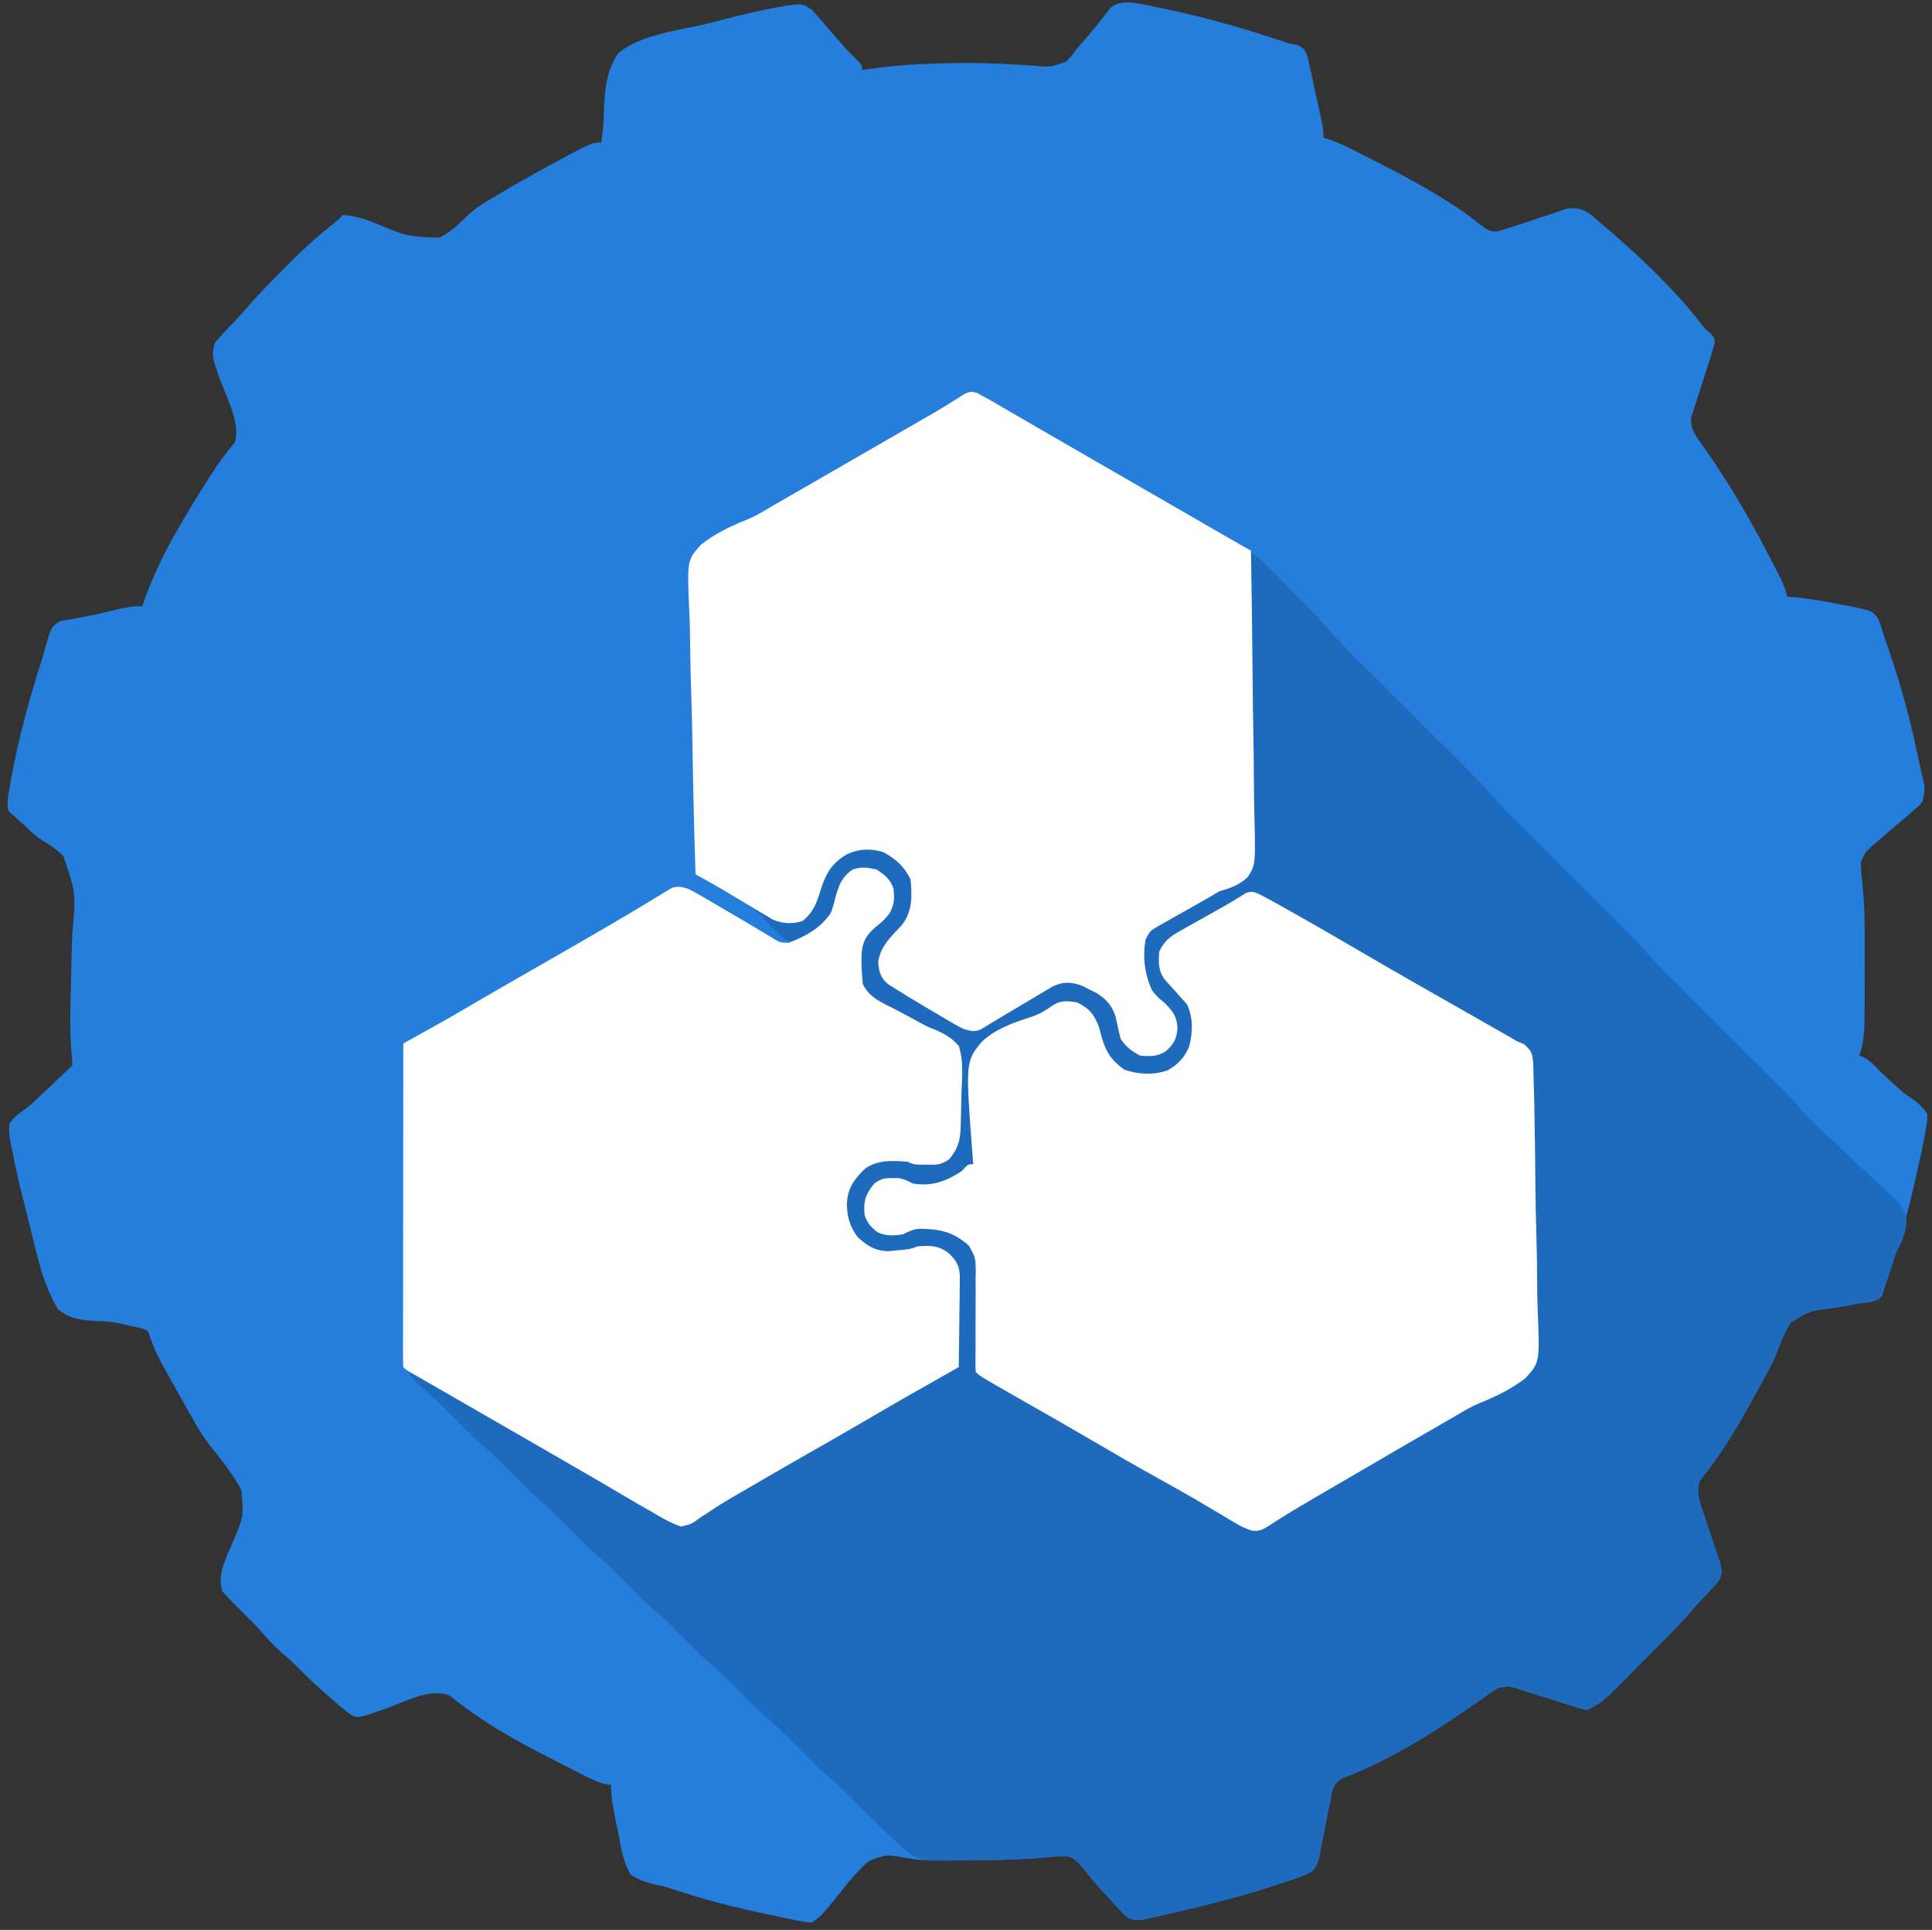
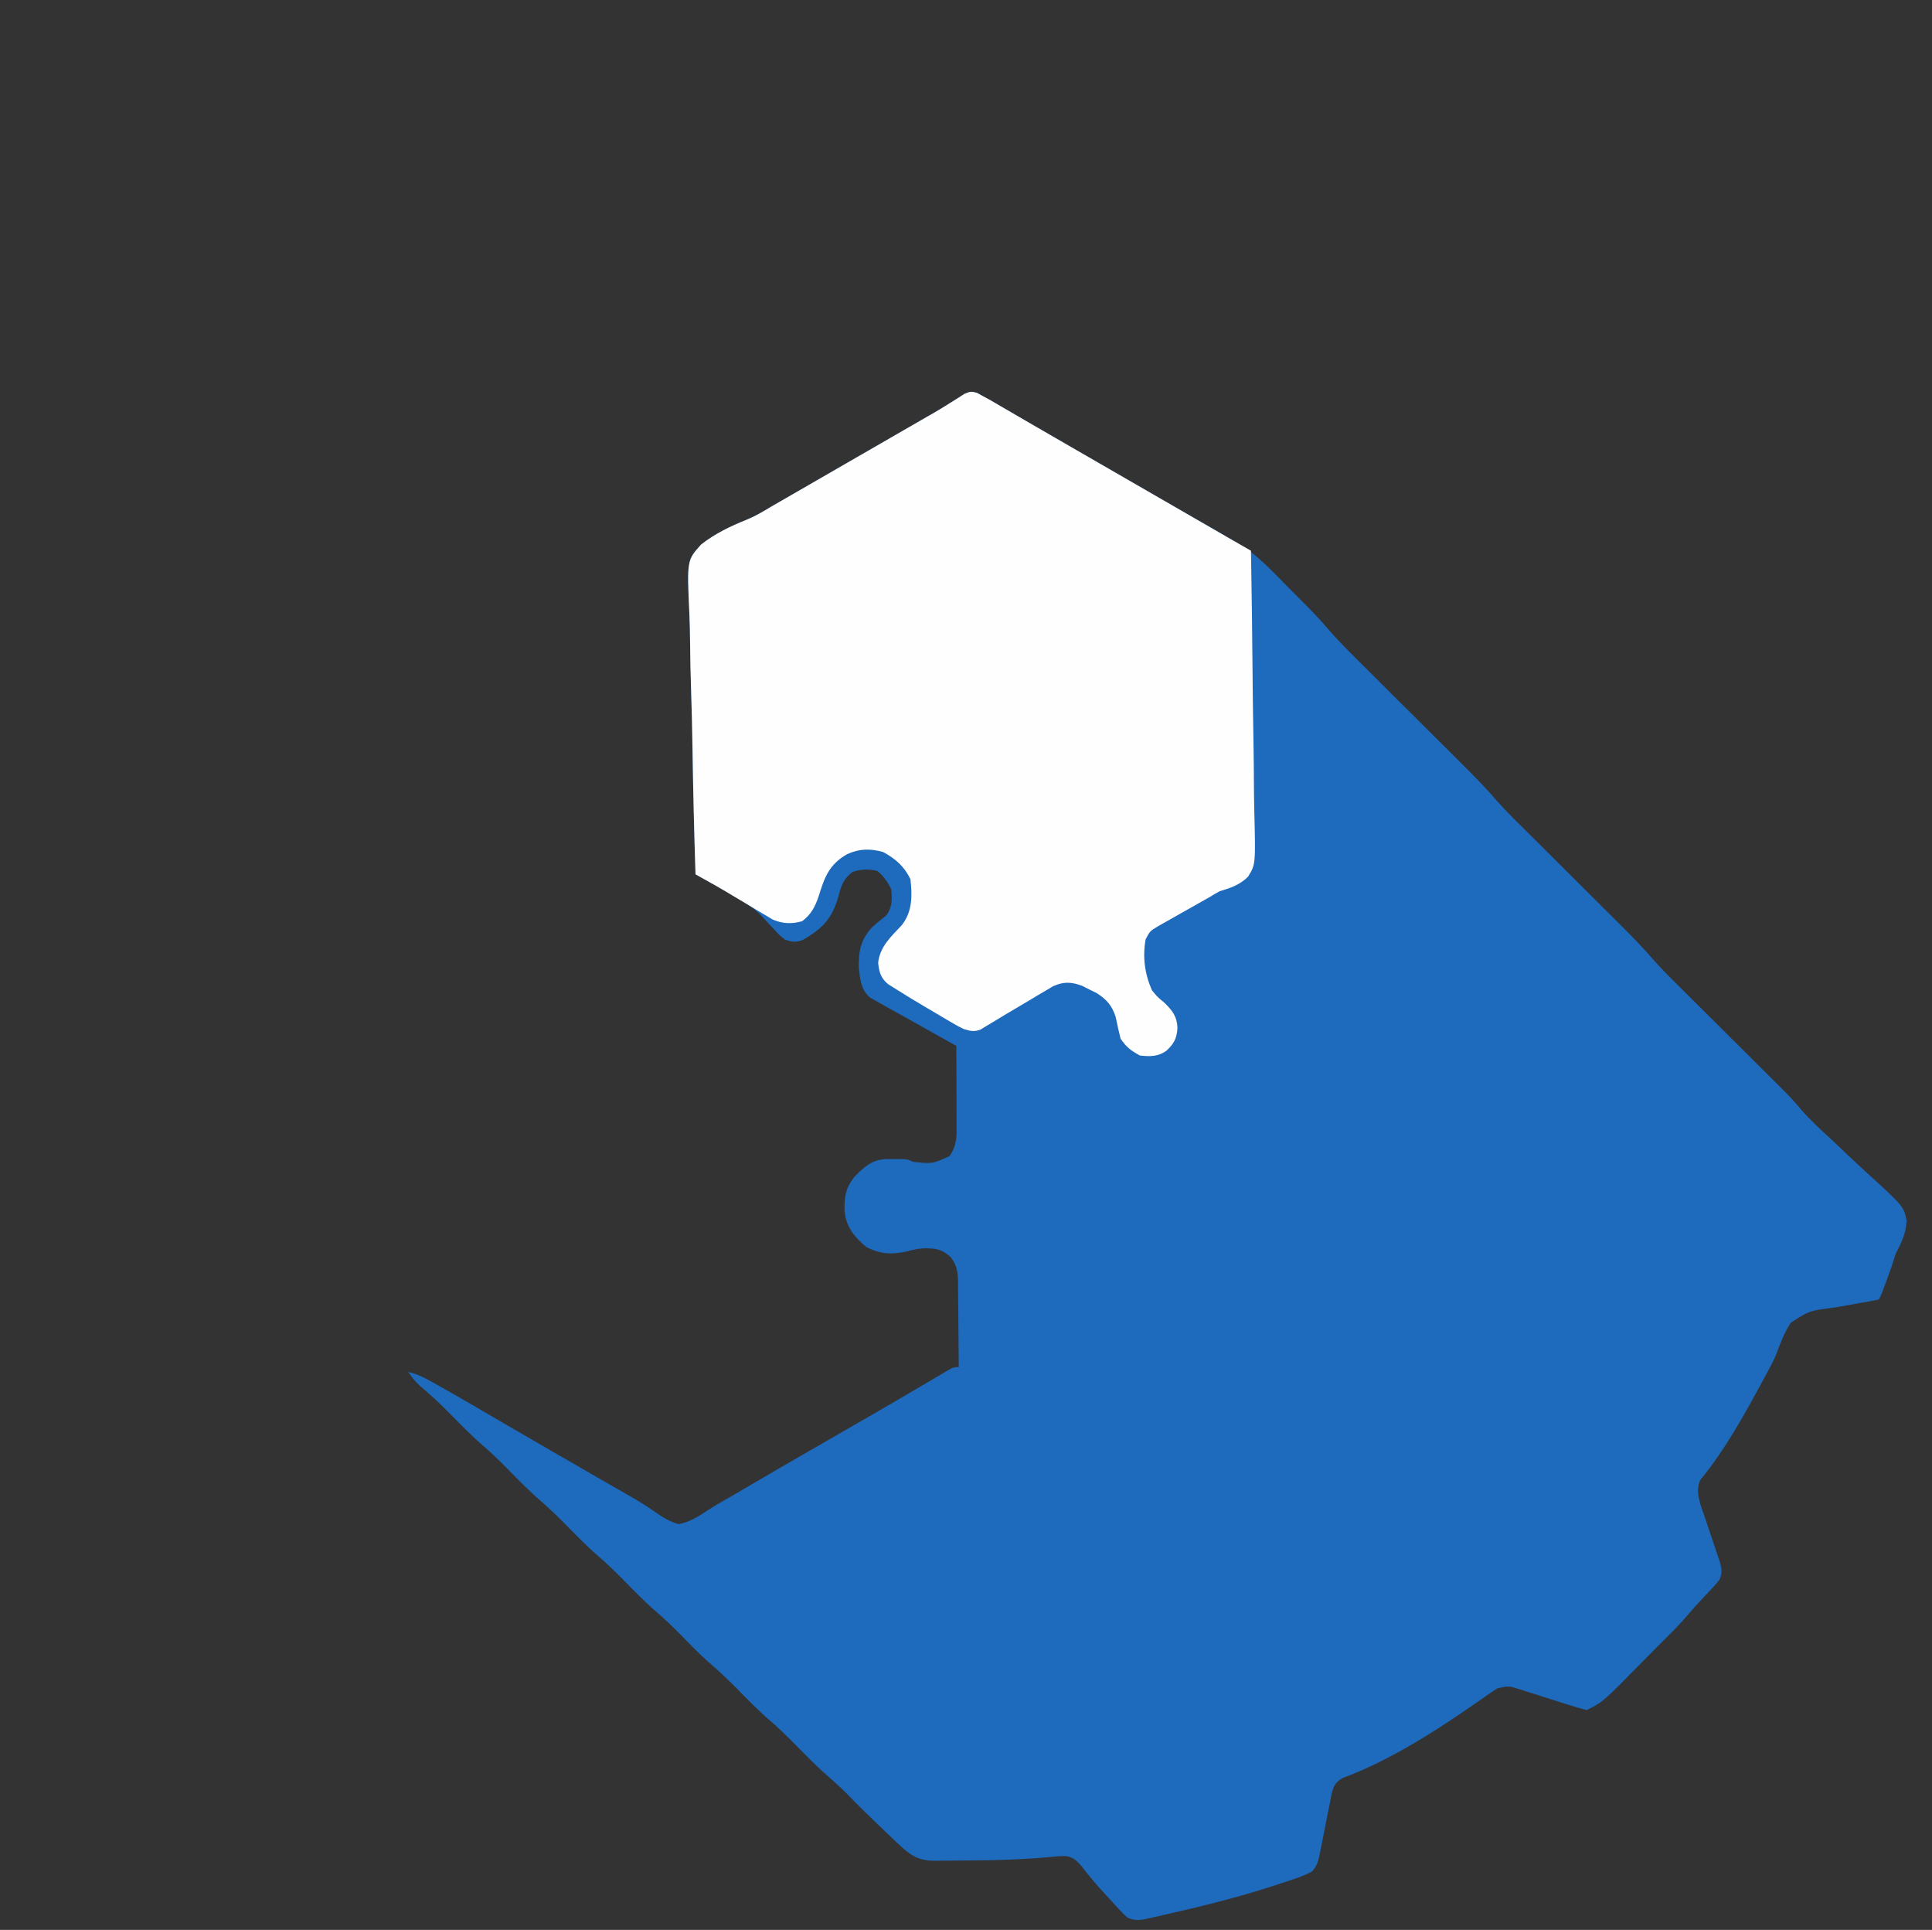
<svg xmlns="http://www.w3.org/2000/svg" version="1.1" width="800" height="799">
  <rect width="100%" height="100%" fill="#333333" stroke="none" />
-   <path d="M0 0 C3.698 0.737 7.372 1.548 11.049 2.387 C11.711 2.536 12.372 2.686 13.054 2.84 C27.855 6.201 42.267 10.627 56.674 15.387 C57.736 15.601 58.798 15.816 59.893 16.036 C62.674 17.387 62.674 17.387 64.089 20.688 C64.423 22.09 64.728 23.5 65.01 24.914 C65.179 25.659 65.348 26.404 65.522 27.171 C66.056 29.551 66.552 31.937 67.049 34.324 C67.405 35.928 67.763 37.532 68.123 39.135 C70.674 50.647 70.674 50.647 70.674 54.387 C71.516 54.645 72.357 54.903 73.225 55.168 C76.927 56.476 80.372 58.106 83.861 59.887 C84.551 60.237 85.24 60.586 85.95 60.947 C87.429 61.7 88.907 62.455 90.384 63.213 C91.908 63.995 93.435 64.772 94.964 65.545 C104.131 70.185 113.047 75.085 121.736 80.574 C122.537 81.079 123.338 81.583 124.163 82.103 C128.383 84.8 132.288 87.657 136.174 90.824 C138.729 92.632 139.963 93.467 143.12 93.113 C143.986 92.838 144.852 92.564 145.744 92.281 C146.709 91.984 147.675 91.687 148.669 91.381 C149.661 91.053 150.652 90.725 151.674 90.387 C152.622 90.08 153.569 89.773 154.546 89.457 C158.356 88.21 162.159 86.942 165.951 85.641 C166.878 85.335 167.805 85.03 168.76 84.715 C169.585 84.436 170.411 84.156 171.261 83.868 C175.118 83.099 177.754 83.78 181.006 85.926 C197.268 99.601 213.696 114.299 226.807 131.082 C228.621 133.456 228.621 133.456 230.967 135.391 C232.674 137.387 232.674 137.387 232.654 139.594 C232.393 140.454 232.131 141.314 231.861 142.199 C231.562 143.238 231.263 144.277 230.955 145.348 C230.247 147.607 229.521 149.861 228.795 152.115 C228.142 154.143 227.495 156.173 226.853 158.204 C226.197 160.267 225.526 162.325 224.837 164.376 C224.375 165.818 224.375 165.818 223.904 167.289 C223.62 168.15 223.335 169.011 223.042 169.898 C222.407 174.194 224.446 177.342 226.889 180.742 C227.321 181.354 227.754 181.966 228.2 182.597 C228.899 183.576 228.899 183.576 229.611 184.574 C239.043 198.113 247.208 212.124 254.799 226.762 C255.135 227.408 255.471 228.054 255.817 228.72 C256.778 230.572 257.731 232.428 258.682 234.285 C259.235 235.365 259.788 236.444 260.358 237.556 C261.437 239.878 262.191 241.888 262.674 244.387 C263.241 244.43 263.807 244.473 264.391 244.518 C271.718 245.155 278.852 246.387 286.049 247.887 C287.21 248.093 288.372 248.299 289.568 248.512 C297.687 250.239 297.687 250.239 300.197 253.159 C301.301 255.537 301.994 257.854 302.674 260.387 C303.385 262.419 304.102 264.448 304.822 266.477 C305.573 268.757 306.315 271.039 307.049 273.324 C307.635 275.147 307.635 275.147 308.233 277.006 C311.814 288.395 314.64 299.913 317.087 311.595 C317.479 313.457 317.886 315.316 318.311 317.171 C318.504 318.044 318.697 318.917 318.896 319.817 C319.071 320.58 319.245 321.343 319.424 322.129 C319.719 324.792 319.399 326.814 318.674 329.387 C316.916 331.352 316.916 331.352 314.549 333.324 C313.662 334.097 312.775 334.869 311.861 335.664 C310.158 337.125 308.449 338.576 306.732 340.02 C304.65 341.786 302.599 343.584 300.549 345.387 C299.873 345.944 299.198 346.501 298.501 347.074 C294.972 350.195 294.972 350.195 293.214 354.442 C293.179 356.803 293.416 359.039 293.674 361.387 C294.425 368.561 294.823 375.635 294.807 382.848 C294.808 383.8 294.809 384.753 294.81 385.734 C294.81 387.732 294.808 389.731 294.804 391.729 C294.799 394.748 294.804 397.766 294.811 400.785 C294.821 426.698 294.821 426.698 292.674 434.387 C293.267 434.651 293.86 434.915 294.471 435.188 C296.754 436.431 298.148 437.691 299.924 439.574 C302.382 442.106 304.884 444.51 307.549 446.824 C308.204 447.41 308.859 447.995 309.533 448.598 C311.684 450.46 311.684 450.46 314.252 452.114 C316.955 454.062 318.767 455.647 320.674 458.387 C320.722 461.388 320.722 461.388 320.107 464.785 C319.779 466.651 319.779 466.651 319.443 468.554 C319.189 469.819 318.935 471.084 318.674 472.387 C318.332 474.111 318.332 474.111 317.982 475.87 C317.24 479.409 316.439 482.929 315.611 486.449 C315.313 487.724 315.015 488.998 314.708 490.31 C311.407 504.163 307.461 517.972 302.674 531.387 C302.354 532.504 302.354 532.504 302.027 533.643 C299.792 536.524 296.518 536.478 293.104 536.965 C291.551 537.241 289.999 537.519 288.447 537.801 C286.008 538.228 283.573 538.634 281.121 538.982 C271.842 540.122 271.842 540.122 264.218 544.978 C261.666 548.848 260.02 553.048 258.437 557.387 C257.35 560.235 255.933 562.861 254.471 565.531 C253.971 566.466 253.472 567.4 252.958 568.363 C245.145 582.811 237.128 597.429 226.686 610.184 C224.414 615.13 227.112 621.169 228.775 626.055 C229.386 627.889 229.386 627.889 230.01 629.76 C230.656 631.677 231.305 633.593 231.959 635.507 C232.594 637.374 233.216 639.246 233.838 641.117 C234.214 642.225 234.59 643.333 234.977 644.474 C235.672 647.378 235.814 648.675 234.674 651.387 C232.635 653.903 232.635 653.903 230.049 656.637 C229.133 657.616 228.217 658.595 227.303 659.574 C226.435 660.503 225.568 661.431 224.674 662.387 C223.437 663.797 222.207 665.213 220.986 666.637 C217.717 670.399 214.232 673.9 210.674 677.387 C208.007 680.041 205.356 682.709 202.729 685.403 C186.471 701.988 186.471 701.988 179.674 705.387 C177.204 704.752 174.822 704.049 172.4 703.262 C170.921 702.798 169.442 702.335 167.963 701.871 C165.629 701.13 163.297 700.386 160.965 699.639 C158.717 698.921 156.465 698.216 154.213 697.512 C153.518 697.285 152.823 697.058 152.107 696.824 C147.362 695.316 147.362 695.316 142.674 696.387 C140.247 697.964 137.898 699.577 135.549 701.262 C118.032 713.507 98.58 726.129 78.445 733.582 C75.205 735.692 74.668 737.266 73.877 740.986 C73.745 741.727 73.614 742.468 73.479 743.231 C73.319 743.996 73.159 744.762 72.995 745.55 C72.488 747.992 72.016 750.438 71.549 752.887 C71.071 755.335 70.586 757.781 70.081 760.224 C69.769 761.742 69.472 763.263 69.193 764.788 C68.567 767.864 68.071 769.978 65.855 772.263 C63.544 773.454 61.308 774.391 58.842 775.219 C57.89 775.54 56.939 775.86 55.959 776.19 C54.937 776.523 53.914 776.856 52.861 777.199 C51.261 777.725 51.261 777.725 49.629 778.261 C34.623 783.11 19.365 786.863 3.986 790.324 C3.012 790.548 2.037 790.772 1.033 791.003 C0.127 791.201 -0.779 791.398 -1.713 791.602 C-2.509 791.778 -3.305 791.955 -4.126 792.137 C-6.576 792.415 -8.032 792.287 -10.326 791.387 C-12.03 789.948 -12.03 789.948 -13.717 788.106 C-14.34 787.432 -14.963 786.759 -15.604 786.065 C-16.58 784.987 -16.58 784.987 -17.576 783.887 C-18.25 783.163 -18.924 782.439 -19.618 781.694 C-23.144 777.887 -26.411 774.001 -29.576 769.887 C-31.637 767.566 -32.692 766.538 -35.721 765.817 C-38.649 765.757 -41.414 766.072 -44.326 766.387 C-54.623 767.268 -64.856 767.544 -75.186 767.515 C-77.632 767.512 -80.078 767.527 -82.524 767.543 C-95.995 767.596 -95.995 767.596 -102.393 766.563 C-110.285 765.108 -110.285 765.108 -117.521 767.879 C-122.086 771.845 -125.878 776.35 -129.566 781.125 C-131.349 783.416 -133.194 785.631 -135.092 787.828 C-135.641 788.466 -136.191 789.103 -136.757 789.76 C-138.326 791.387 -138.326 791.387 -141.326 793.387 C-144.359 793.098 -144.359 793.098 -148.107 792.332 C-148.785 792.196 -149.462 792.059 -150.16 791.919 C-152.386 791.465 -154.606 790.99 -156.826 790.512 C-157.585 790.352 -158.343 790.193 -159.125 790.029 C-172.672 787.173 -186.089 783.837 -199.207 779.372 C-202.393 778.309 -202.393 778.309 -206.028 777.615 C-210.001 776.627 -212.92 775.674 -216.326 773.387 C-219.199 768.087 -220.177 762.717 -221.201 756.824 C-221.517 755.29 -221.839 753.757 -222.166 752.225 C-223.266 746.928 -224.326 741.821 -224.326 736.387 C-225.004 736.293 -225.682 736.199 -226.381 736.102 C-230.02 735.219 -233.146 733.657 -236.451 731.949 C-237.145 731.595 -237.839 731.241 -238.553 730.876 C-240.044 730.113 -241.533 729.346 -243.02 728.577 C-245.318 727.391 -247.624 726.222 -249.932 725.055 C-264.257 717.736 -278.624 709.729 -291.025 699.399 C-298.883 695.943 -309.945 702.105 -317.501 704.748 C-319.36 705.394 -321.226 706.022 -323.092 706.649 C-324.193 707.03 -325.294 707.411 -326.429 707.804 C-329.326 708.387 -329.326 708.387 -331.504 707.668 C-333.323 706.389 -335.037 705.088 -336.717 703.629 C-337.34 703.09 -337.963 702.551 -338.605 701.995 C-339.256 701.423 -339.906 700.851 -340.576 700.262 C-341.584 699.383 -341.584 699.383 -342.612 698.486 C-346.753 694.847 -350.736 691.11 -354.568 687.145 C-356.43 685.283 -358.381 683.589 -360.389 681.887 C-363.804 678.952 -366.709 675.781 -369.615 672.348 C-371.255 670.468 -372.968 668.742 -374.764 667.012 C-375.953 665.806 -377.141 664.597 -378.326 663.387 C-379.477 662.279 -379.477 662.279 -380.65 661.149 C-381.41 660.34 -382.169 659.532 -382.951 658.699 C-383.665 657.974 -384.379 657.248 -385.115 656.5 C-387.437 650.532 -384.511 644.244 -382.151 638.554 C-381.751 637.648 -381.352 636.742 -380.939 635.809 C-376.41 625.298 -376.41 625.298 -377.401 614.254 C-380.905 607.684 -385.51 601.944 -390.17 596.163 C-393.232 592.221 -395.711 588.052 -398.139 583.699 C-398.565 582.95 -398.992 582.2 -399.431 581.428 C-412.783 557.758 -412.783 557.758 -415.28 550.685 C-416.156 548.06 -416.156 548.06 -419.283 547.199 C-420.556 546.931 -421.828 546.663 -423.139 546.387 C-423.836 546.208 -424.533 546.03 -425.251 545.846 C-429.452 544.807 -433.305 544.318 -437.635 544.293 C-443.624 544.005 -448.644 543.387 -453.326 539.387 C-459.481 529.272 -462.004 517.171 -464.748 505.767 C-465.302 503.485 -465.882 501.21 -466.473 498.937 C-468.673 490.471 -470.732 481.991 -472.326 473.387 C-472.549 472.387 -472.771 471.387 -473 470.356 C-473.499 467.503 -473.769 465.25 -473.326 462.387 C-471.142 459.382 -468.326 457.529 -465.326 455.387 C-463.816 454.028 -462.328 452.644 -460.861 451.239 C-460.125 450.544 -459.388 449.849 -458.629 449.133 C-457.89 448.433 -457.15 447.733 -456.389 447.012 C-455.622 446.289 -454.856 445.566 -454.066 444.821 C-450.665 441.636 -450.665 441.636 -447.326 438.387 C-447.447 436.214 -447.621 434.044 -447.811 431.875 C-448.397 423.909 -448.267 416 -448.027 408.024 C-447.904 403.746 -447.822 399.468 -447.735 395.189 C-447.655 391.501 -447.552 387.816 -447.4 384.129 C-445.878 367.175 -445.878 367.175 -451.076 351.884 C-454.141 348.722 -457.547 346.618 -461.326 344.387 C-463.29 342.777 -465.102 341.07 -466.951 339.324 C-467.727 338.632 -468.503 337.94 -469.303 337.227 C-469.97 336.62 -470.638 336.013 -471.326 335.387 C-471.866 334.934 -472.406 334.481 -472.962 334.015 C-474.326 332.387 -474.326 332.387 -474.174 328.504 C-471.273 309.134 -466.255 290.077 -460.284 271.448 C-459.619 269.322 -459.003 267.181 -458.427 265.03 C-456.109 256.878 -456.109 256.878 -452.287 254.481 C-451.104 254.285 -449.92 254.089 -448.701 253.887 C-448.058 253.764 -447.415 253.64 -446.753 253.513 C-445.362 253.247 -443.967 253.002 -442.569 252.776 C-440.18 252.362 -437.838 251.836 -435.479 251.278 C-423.233 248.387 -423.233 248.387 -418.326 248.387 C-418.068 247.557 -417.811 246.727 -417.545 245.871 C-411.553 228.74 -401.764 212.677 -392.139 197.387 C-391.634 196.584 -391.128 195.78 -390.608 194.952 C-387.442 189.979 -384.105 185.25 -380.24 180.785 C-377.279 173.016 -384.133 160.66 -386.668 153.274 C-387.201 151.667 -387.201 151.667 -387.744 150.028 C-388.236 148.582 -388.236 148.582 -388.737 147.107 C-389.39 144.09 -389.258 142.314 -388.326 139.387 C-386.67 137.31 -385.05 135.46 -383.201 133.574 C-382.26 132.59 -381.32 131.604 -380.381 130.617 C-379.885 130.1 -379.388 129.582 -378.877 129.049 C-377.245 127.3 -375.688 125.5 -374.131 123.684 C-369.956 118.883 -365.501 114.375 -361.003 109.878 C-359.587 108.46 -358.179 107.034 -356.771 105.608 C-351.263 100.088 -345.633 95.011 -339.532 90.162 C-337.293 88.425 -337.293 88.425 -335.326 86.387 C-330.379 86.725 -326.252 88.031 -321.678 89.875 C-308.936 95.22 -308.936 95.22 -295.558 95.808 C-290.712 93.512 -287.044 89.919 -283.267 86.178 C-280.054 83.213 -276.398 81.09 -272.639 78.887 C-271.907 78.446 -271.175 78.004 -270.421 77.55 C-264.323 73.896 -258.119 70.433 -251.889 67.012 C-251.002 66.524 -250.114 66.036 -249.2 65.533 C-232.321 56.387 -232.321 56.387 -228.326 56.387 C-227.823 52.313 -227.345 48.319 -227.261 44.213 C-227.056 35.438 -226.392 26.801 -221.326 19.387 C-212.35 12.116 -198.68 10.284 -187.7 7.915 C-183.998 7.091 -180.335 6.131 -176.666 5.176 C-169.591 3.373 -162.512 1.689 -155.326 0.387 C-153.804 0.106 -153.804 0.106 -152.251 -0.18 C-145.242 -1.187 -145.242 -1.187 -141.092 1.414 C-140.262 2.375 -139.431 3.335 -138.576 4.324 C-138.123 4.829 -137.669 5.334 -137.202 5.854 C-135.88 7.339 -134.602 8.862 -133.326 10.387 C-132.056 11.825 -130.785 13.263 -129.514 14.699 C-128.98 15.327 -128.446 15.955 -127.896 16.602 C-126.302 18.414 -124.625 20.086 -122.889 21.762 C-120.326 24.387 -120.326 24.387 -120.326 26.387 C-118.968 26.182 -118.968 26.182 -117.583 25.974 C-108.383 24.657 -99.314 23.949 -90.014 23.699 C-89.322 23.677 -88.631 23.654 -87.919 23.631 C-79.544 23.359 -71.238 23.365 -62.869 23.797 C-62.098 23.834 -61.326 23.871 -60.531 23.909 C-56.801 24.089 -53.08 24.308 -49.356 24.595 C-42.382 25.181 -42.382 25.181 -35.936 22.965 C-34.15 21.206 -32.735 19.455 -31.326 17.387 C-30.404 16.374 -30.404 16.374 -29.463 15.34 C-28.985 14.778 -28.506 14.216 -28.014 13.637 C-27.435 12.983 -26.856 12.33 -26.26 11.656 C-24.804 9.947 -23.41 8.185 -22.049 6.399 C-21.233 5.384 -20.417 4.37 -19.576 3.324 C-18.839 2.364 -18.101 1.404 -17.342 0.414 C-11.874 -3.261 -6.17 -1.137 0 0 Z " fill="#257DDC" transform="translate(477.326,2.613)" />
  <path d="M0 0 C0.819 0.451 1.638 0.903 2.482 1.368 C3.32 1.819 4.159 2.269 5.023 2.734 C5.921 3.256 6.819 3.779 7.743 4.317 C8.766 4.91 9.789 5.503 10.843 6.114 C11.941 6.755 13.038 7.395 14.169 8.055 C15.331 8.73 16.493 9.405 17.656 10.079 C20.069 11.479 22.481 12.881 24.893 14.283 C30.414 17.493 35.949 20.679 41.482 23.868 C43.648 25.118 45.815 26.368 47.982 27.618 C49.59 28.546 49.59 28.546 51.232 29.493 C56.107 32.305 56.107 32.305 60.982 35.118 C62.056 35.737 63.129 36.357 64.236 36.995 C66.389 38.237 68.542 39.48 70.694 40.723 C75.723 43.626 80.753 46.526 85.792 49.411 C87.566 50.427 89.339 51.444 91.113 52.462 C93.33 53.734 95.549 55.003 97.769 56.27 C100.687 57.947 103.588 59.65 106.482 61.368 C107.602 62.009 107.602 62.009 108.744 62.663 C115.868 67.016 121.497 73 127.312 78.917 C129.103 80.739 130.904 82.55 132.708 84.36 C133.876 85.537 135.042 86.714 136.208 87.891 C136.734 88.422 137.261 88.952 137.803 89.499 C140.478 92.224 143.038 94.999 145.512 97.907 C150.486 103.639 155.924 108.921 161.305 114.266 C163.301 116.249 165.294 118.236 167.286 120.223 C171.515 124.441 175.748 128.655 179.982 132.868 C184.893 137.755 189.802 142.644 194.707 147.537 C196.659 149.482 198.613 151.424 200.568 153.366 C205.754 158.532 210.851 163.683 215.598 169.259 C219.775 173.935 224.302 178.294 228.749 182.711 C230.644 184.593 232.536 186.478 234.427 188.365 C238.443 192.369 242.462 196.369 246.482 200.368 C251.145 205.007 255.806 209.648 260.464 214.294 C262.315 216.139 264.17 217.982 266.025 219.824 C271.061 224.838 276.002 229.866 280.615 235.277 C284.611 239.753 288.936 243.929 293.194 248.155 C294.988 249.936 296.779 251.721 298.569 253.507 C302.371 257.297 306.176 261.083 309.982 264.868 C314.397 269.26 318.811 273.653 323.22 278.05 C324.972 279.796 326.727 281.539 328.483 283.281 C337.312 292.072 337.312 292.072 341.163 296.591 C345.11 301.215 349.588 305.225 354.056 309.337 C356.817 311.945 359.568 314.563 362.319 317.182 C364.223 318.976 366.142 320.752 368.078 322.51 C383.729 336.774 383.729 336.774 384.964 342.672 C384.827 347.799 382.797 351.876 380.482 356.368 C379.895 358.095 379.333 359.831 378.814 361.579 C378.315 362.97 377.809 364.358 377.294 365.743 C377.034 366.465 376.775 367.187 376.507 367.93 C374.682 372.968 374.682 372.968 373.482 375.368 C370.983 375.92 368.534 376.358 366.009 376.751 C364.453 377.032 362.898 377.317 361.343 377.606 C358.893 378.058 356.449 378.489 353.984 378.853 C344.669 380.053 344.669 380.053 337.023 384.965 C334.472 388.835 332.826 393.032 331.244 397.37 C330.157 400.217 328.741 402.842 327.279 405.512 C326.779 406.447 326.28 407.381 325.765 408.344 C317.953 422.792 309.935 437.41 299.493 450.165 C297.222 455.111 299.92 461.15 301.583 466.036 C301.991 467.259 302.398 468.481 302.818 469.741 C303.464 471.658 304.113 473.574 304.767 475.488 C305.402 477.355 306.024 479.227 306.646 481.098 C307.022 482.206 307.398 483.313 307.785 484.455 C308.48 487.359 308.622 488.656 307.482 491.368 C305.443 493.884 305.443 493.884 302.857 496.618 C301.941 497.596 301.025 498.576 300.111 499.555 C299.243 500.484 298.376 501.412 297.482 502.368 C296.245 503.778 295.015 505.194 293.794 506.618 C290.525 510.38 287.039 513.881 283.482 517.368 C280.814 520.022 278.164 522.69 275.536 525.384 C259.279 541.969 259.279 541.969 252.482 545.368 C250.012 544.733 247.63 544.03 245.208 543.243 C243.729 542.779 242.25 542.316 240.771 541.852 C238.437 541.111 236.104 540.367 233.773 539.62 C231.525 538.902 229.273 538.197 227.021 537.493 C226.326 537.266 225.631 537.039 224.915 536.805 C220.17 535.297 220.17 535.297 215.482 536.368 C213.055 537.945 210.706 539.558 208.357 541.243 C190.839 553.488 171.388 566.11 151.253 573.563 C148.013 575.673 147.475 577.247 146.685 580.967 C146.488 582.078 146.488 582.078 146.286 583.212 C146.127 583.977 145.967 584.743 145.803 585.531 C145.296 587.973 144.824 590.419 144.357 592.868 C143.879 595.316 143.394 597.762 142.889 600.204 C142.576 601.723 142.28 603.244 142.001 604.769 C141.375 607.845 140.879 609.958 138.663 612.244 C136.352 613.435 134.116 614.372 131.65 615.2 C130.698 615.521 129.747 615.841 128.767 616.171 C127.744 616.504 126.722 616.837 125.669 617.18 C124.603 617.531 123.536 617.881 122.437 618.242 C107.43 623.091 92.173 626.844 76.794 630.305 C75.82 630.529 74.845 630.753 73.841 630.984 C72.935 631.182 72.029 631.379 71.095 631.583 C70.299 631.759 69.502 631.936 68.682 632.118 C66.232 632.396 64.776 632.268 62.482 631.368 C60.778 629.928 60.778 629.928 59.091 628.087 C58.468 627.413 57.845 626.74 57.203 626.046 C56.227 624.968 56.227 624.968 55.232 623.868 C54.558 623.144 53.884 622.42 53.19 621.675 C49.664 617.868 46.397 613.982 43.232 609.868 C41.171 607.547 40.116 606.519 37.087 605.798 C34.159 605.738 31.393 606.053 28.482 606.368 C17.927 607.265 7.407 607.583 -3.183 607.608 C-5.676 607.618 -8.167 607.649 -10.659 607.68 C-12.26 607.687 -13.862 607.692 -15.464 607.696 C-16.2 607.708 -16.937 607.721 -17.695 607.733 C-24.252 607.705 -27.693 605.37 -32.303 600.997 C-32.993 600.346 -33.683 599.695 -34.394 599.024 C-35.476 597.988 -35.476 597.988 -36.581 596.93 C-37.707 595.862 -37.707 595.862 -38.856 594.772 C-44.238 589.648 -49.517 584.43 -54.71 579.114 C-56.879 576.993 -59.063 575.005 -61.358 573.028 C-66.339 568.715 -70.908 564.03 -75.518 559.329 C-78.758 556.051 -82.025 552.877 -85.518 549.868 C-90.453 545.618 -94.961 540.975 -99.518 536.329 C-103.394 532.408 -107.373 528.711 -111.55 525.114 C-115.515 521.597 -119.167 517.758 -122.874 513.973 C-125.985 510.823 -129.132 507.789 -132.487 504.899 C-137.431 500.637 -141.95 495.986 -146.518 491.329 C-149.758 488.051 -153.025 484.877 -156.518 481.868 C-161.453 477.618 -165.961 472.975 -170.518 468.329 C-173.758 465.051 -177.025 461.877 -180.518 458.868 C-185.453 454.618 -189.961 449.975 -194.518 445.329 C-197.758 442.051 -201.025 438.877 -204.518 435.868 C-209.453 431.618 -213.961 426.975 -218.518 422.329 C-222.448 418.353 -226.466 414.594 -230.757 411.009 C-232.618 409.275 -234.053 407.441 -235.518 405.368 C-231.173 406.314 -227.608 408.382 -223.768 410.555 C-222.984 410.995 -222.2 411.435 -221.391 411.889 C-212.823 416.718 -204.341 421.695 -195.854 426.665 C-189.465 430.404 -183.057 434.109 -176.643 437.805 C-175.572 438.423 -174.502 439.04 -173.398 439.676 C-171.217 440.933 -169.035 442.189 -166.853 443.446 C-162.284 446.079 -157.717 448.715 -153.152 451.356 C-150.923 452.64 -148.689 453.917 -146.451 455.187 C-141.935 457.755 -137.494 460.304 -133.268 463.333 C-130.127 465.547 -127.267 467.327 -123.518 468.368 C-118.931 467.49 -115.509 465.328 -111.689 462.781 C-108.31 460.581 -104.799 458.618 -101.302 456.613 C-98.187 454.821 -95.09 453.002 -91.995 451.177 C-85.567 447.389 -79.109 443.654 -72.643 439.93 C-71.565 439.309 -70.488 438.688 -69.377 438.048 C-64.994 435.522 -60.611 432.997 -56.227 430.472 C-52.949 428.584 -49.671 426.695 -46.393 424.805 C-45.333 424.195 -44.273 423.585 -43.181 422.956 C-37.646 419.765 -32.124 416.555 -26.62 413.313 C-24.957 412.336 -24.957 412.336 -23.261 411.339 C-21.14 410.091 -19.021 408.839 -16.905 407.583 C-15.962 407.028 -15.02 406.474 -14.05 405.903 C-13.22 405.412 -12.391 404.921 -11.536 404.415 C-9.518 403.368 -9.518 403.368 -7.518 403.368 C-7.538 397.496 -7.59 391.625 -7.671 385.753 C-7.694 383.757 -7.708 381.761 -7.714 379.765 C-7.723 376.89 -7.764 374.016 -7.811 371.141 C-7.805 369.81 -7.805 369.81 -7.799 368.451 C-7.899 364.172 -8.165 361.241 -10.875 357.82 C-14.582 354.381 -17.325 354.16 -22.28 354.196 C-24.612 354.375 -26.694 354.844 -28.956 355.43 C-35.104 356.904 -40.211 356.587 -45.831 353.618 C-50.679 349.559 -54.055 345.485 -54.776 339.075 C-55.045 333.161 -54.369 328.957 -50.518 324.368 C-46.592 320.424 -43.459 317.505 -37.671 317.235 C-36.079 317.239 -36.079 317.239 -34.456 317.243 C-33.392 317.24 -32.329 317.238 -31.233 317.235 C-28.518 317.368 -28.518 317.368 -26.518 318.368 C-18.427 319.248 -18.427 319.248 -11.331 315.993 C-8.137 311.367 -8.389 307.686 -8.421 302.204 C-8.422 301.297 -8.423 300.389 -8.425 299.455 C-8.431 296.551 -8.443 293.647 -8.456 290.743 C-8.461 288.777 -8.465 286.811 -8.469 284.844 C-8.481 280.019 -8.498 275.193 -8.518 270.368 C-9.552 269.795 -9.552 269.795 -10.607 269.21 C-17.238 265.528 -23.854 261.821 -30.458 258.09 C-32.965 256.679 -35.481 255.288 -38.003 253.903 C-39.712 252.927 -39.712 252.927 -41.456 251.93 C-42.414 251.395 -43.371 250.86 -44.358 250.309 C-48 247.036 -48.314 243.033 -48.889 238.341 C-49.049 231.332 -48.274 226.667 -43.518 221.368 C-41.584 219.604 -39.565 218.005 -37.518 216.368 C-34.972 212.896 -35.083 209.576 -35.518 205.368 C-37.135 202.308 -38.595 200.127 -41.268 197.93 C-44.742 197.062 -48.122 197.214 -51.518 198.368 C-55.322 201.328 -56.258 204.079 -57.393 208.68 C-60.048 217.832 -64.105 221.959 -72.272 226.618 C-75.165 227.584 -76.646 227.366 -79.518 226.368 C-81.581 224.696 -81.581 224.696 -83.518 222.618 C-84.158 221.942 -84.797 221.267 -85.456 220.571 C-86.914 219.013 -88.367 217.45 -89.815 215.884 C-92.917 212.997 -96.114 210.974 -99.768 208.868 C-100.386 208.503 -101.003 208.138 -101.639 207.762 C-105.153 205.698 -108.703 203.702 -112.267 201.725 C-113.067 201.282 -113.866 200.838 -114.69 200.381 C-115.293 200.047 -115.897 199.713 -116.518 199.368 C-117.081 182.14 -117.503 164.914 -117.762 147.679 C-117.885 139.675 -118.053 131.676 -118.329 123.675 C-118.569 116.695 -118.723 109.719 -118.776 102.736 C-118.808 99.04 -118.88 95.356 -119.056 91.664 C-120.082 69.298 -120.082 69.298 -114.163 62.771 C-108.39 58.253 -102.081 55.24 -95.306 52.52 C-91.769 51.059 -88.655 49.252 -85.401 47.247 C-83.482 46.141 -81.563 45.035 -79.643 43.93 C-77.458 42.671 -75.274 41.412 -73.089 40.153 C-72.004 39.528 -70.918 38.903 -69.801 38.259 C-64.372 35.131 -58.945 31.999 -53.518 28.868 C-47.441 25.361 -41.364 21.855 -35.285 18.351 C-33.535 17.342 -31.784 16.332 -30.034 15.323 C-27.854 14.066 -25.675 12.81 -23.495 11.553 C-21.994 10.688 -21.994 10.688 -20.464 9.805 C-19 8.97 -19 8.97 -17.508 8.118 C-15.405 6.887 -13.328 5.612 -11.271 4.305 C-10.216 3.645 -9.16 2.985 -8.073 2.305 C-7.127 1.696 -6.18 1.086 -5.205 0.458 C-2.518 -0.632 -2.518 -0.632 0 0 Z " fill="#1E6ABC" transform="translate(404.518,162.632)" />
  <path d="M0 0 C0.819 0.451 1.638 0.903 2.482 1.368 C3.32 1.819 4.159 2.269 5.023 2.734 C5.921 3.256 6.819 3.779 7.743 4.317 C9.278 5.207 9.278 5.207 10.843 6.114 C11.941 6.755 13.038 7.395 14.169 8.055 C15.331 8.73 16.493 9.405 17.656 10.079 C20.069 11.479 22.481 12.881 24.893 14.283 C30.414 17.493 35.949 20.679 41.482 23.868 C43.648 25.118 45.815 26.368 47.982 27.618 C49.054 28.237 50.127 28.855 51.232 29.493 C60.982 35.118 60.982 35.118 64.236 36.996 C66.388 38.237 68.539 39.478 70.69 40.719 C75.741 43.633 80.793 46.547 85.843 49.462 C87.632 50.495 89.421 51.527 91.21 52.559 C93.455 53.855 95.7 55.15 97.945 56.446 C98.961 57.033 99.977 57.619 101.025 58.223 C101.912 58.735 102.799 59.247 103.713 59.775 C105.858 61.009 108.006 62.24 110.155 63.467 C111.253 64.095 112.351 64.722 113.482 65.368 C113.786 82.57 114.015 99.772 114.155 116.977 C114.222 124.966 114.313 132.953 114.462 140.941 C114.592 147.905 114.676 154.868 114.705 161.834 C114.722 165.521 114.761 169.205 114.856 172.891 C115.409 195.256 115.409 195.256 112.262 200.337 C108.893 203.705 105.012 205.006 100.482 206.368 C99.118 207.105 97.773 207.879 96.467 208.713 C95.375 209.329 94.283 209.945 93.157 210.579 C91.933 211.273 90.708 211.967 89.484 212.661 C87.617 213.715 85.749 214.768 83.881 215.821 C82.034 216.862 80.19 217.908 78.345 218.954 C77.265 219.563 76.185 220.172 75.073 220.799 C71.66 222.839 71.66 222.839 69.872 226.235 C68.535 233.537 69.483 240.581 72.482 247.368 C74.774 250.16 74.774 250.16 77.482 252.368 C80.97 255.779 82.818 258.066 83.044 262.93 C82.794 267.172 81.672 269.443 78.482 272.368 C74.995 274.893 71.684 274.803 67.482 274.368 C63.778 272.341 61.828 270.887 59.482 267.368 C58.709 264.387 58.085 261.39 57.458 258.376 C55.95 253.729 53.773 251.197 49.677 248.567 C48.664 248.068 47.651 247.569 46.607 247.055 C45.599 246.544 44.591 246.032 43.552 245.505 C39.094 243.854 35.945 243.719 31.557 245.666 C30.556 246.262 29.556 246.859 28.525 247.473 C26.855 248.455 26.855 248.455 25.152 249.456 C23.991 250.155 22.83 250.855 21.669 251.555 C20.521 252.237 19.372 252.917 18.222 253.596 C17.105 254.257 15.988 254.918 14.837 255.598 C13.751 256.241 12.665 256.883 11.546 257.545 C9.631 258.684 7.723 259.836 5.828 261.007 C5.05 261.473 4.272 261.939 3.47 262.419 C2.812 262.824 2.153 263.229 1.475 263.646 C-1.264 264.638 -2.751 264.229 -5.518 263.368 C-8.146 262.064 -8.146 262.064 -10.94 260.419 C-11.966 259.817 -12.992 259.216 -14.05 258.596 C-15.112 257.964 -16.174 257.332 -17.268 256.68 C-18.315 256.067 -19.362 255.455 -20.44 254.823 C-25.222 252.005 -29.976 249.141 -34.659 246.161 C-35.361 245.716 -36.062 245.272 -36.785 244.814 C-39.855 242.253 -40.458 239.907 -40.893 235.993 C-40.2 229.288 -35.538 225.129 -31.104 220.395 C-26.666 214.721 -26.759 208.277 -27.518 201.368 C-30.057 196.103 -33.723 192.879 -38.831 190.118 C-44.223 188.613 -48.644 188.701 -53.706 190.993 C-61.237 195.267 -63.095 200.558 -65.553 208.516 C-66.991 212.766 -68.686 215.978 -72.331 218.743 C-76.671 219.983 -80.41 219.841 -84.557 218.07 C-86.05 217.175 -86.05 217.175 -87.573 216.262 C-88.683 215.608 -89.793 214.954 -90.936 214.28 C-92.089 213.581 -93.241 212.881 -94.393 212.18 C-96.661 210.832 -98.929 209.485 -101.198 208.137 C-102.694 207.234 -102.694 207.234 -104.221 206.312 C-106.871 204.75 -109.534 203.237 -112.224 201.746 C-113.433 201.077 -113.433 201.077 -114.665 200.393 C-115.277 200.055 -115.888 199.717 -116.518 199.368 C-117.081 182.14 -117.503 164.914 -117.762 147.679 C-117.885 139.675 -118.053 131.676 -118.329 123.675 C-118.569 116.695 -118.723 109.719 -118.776 102.736 C-118.808 99.04 -118.88 95.356 -119.056 91.664 C-120.082 69.298 -120.082 69.298 -114.163 62.771 C-108.39 58.253 -102.081 55.24 -95.306 52.52 C-91.769 51.059 -88.655 49.252 -85.401 47.247 C-83.482 46.141 -81.563 45.035 -79.643 43.93 C-77.458 42.671 -75.274 41.412 -73.089 40.153 C-72.004 39.528 -70.918 38.903 -69.801 38.259 C-64.372 35.131 -58.945 31.999 -53.518 28.868 C-47.441 25.361 -41.364 21.855 -35.285 18.351 C-33.535 17.342 -31.784 16.332 -30.034 15.323 C-27.854 14.066 -25.675 12.81 -23.495 11.553 C-22.495 10.977 -21.494 10.4 -20.464 9.805 C-19 8.97 -19 8.97 -17.508 8.118 C-15.405 6.887 -13.328 5.612 -11.271 4.305 C-10.216 3.645 -9.16 2.985 -8.073 2.305 C-7.127 1.696 -6.18 1.086 -5.205 0.458 C-2.518 -0.632 -2.518 -0.632 0 0 Z " fill="#FEFEFE" transform="translate(404.518,162.632)" />
-   <path d="M0 0 C1.719 0.894 3.423 1.818 5.113 2.766 C6.101 3.318 7.089 3.871 8.107 4.441 C9.694 5.336 9.694 5.336 11.312 6.25 C12.423 6.874 13.533 7.498 14.677 8.141 C23.089 12.885 31.442 17.727 39.774 22.611 C47.405 27.081 55.068 31.492 62.75 35.875 C63.327 36.204 63.904 36.534 64.499 36.873 C70.607 40.36 76.718 43.84 82.832 47.317 C85.397 48.775 87.96 50.236 90.524 51.696 C92.329 52.724 94.134 53.748 95.94 54.773 C97.04 55.4 98.14 56.026 99.273 56.672 C100.237 57.219 101.2 57.767 102.193 58.331 C103.119 58.882 104.046 59.433 105 60 C106.026 60.438 107.052 60.876 108.109 61.327 C111.431 64.399 111.489 65.108 111.883 69.436 C111.974 71.77 112.031 74.105 112.062 76.441 C112.101 77.716 112.141 78.992 112.181 80.306 C112.308 84.534 112.37 88.762 112.43 92.992 C112.454 94.453 112.479 95.914 112.504 97.375 C112.618 104.245 112.703 111.115 112.753 117.987 C112.812 125.893 112.969 133.789 113.212 141.691 C113.394 147.816 113.482 153.937 113.502 160.064 C113.516 163.718 113.569 167.36 113.721 171.011 C114.594 193.075 114.594 193.075 108.636 199.581 C102.86 204.082 96.553 207.105 89.79 209.84 C86.234 211.318 83.091 213.143 79.812 215.156 C77.875 216.271 75.938 217.386 74 218.5 C62.645 225.041 51.321 231.632 40.007 238.244 C36.904 240.056 33.798 241.865 30.691 243.672 C29.652 244.277 28.613 244.882 27.543 245.505 C25.499 246.695 23.454 247.883 21.408 249.069 C17.012 251.625 12.638 254.201 8.336 256.914 C7.646 257.345 6.956 257.777 6.244 258.221 C5.005 259.002 3.773 259.794 2.551 260.601 C0.092 262.145 -1.439 263.058 -4.379 262.753 C-7.203 261.942 -9.341 260.843 -11.859 259.332 C-12.797 258.776 -13.735 258.22 -14.701 257.646 C-15.707 257.041 -16.713 256.436 -17.75 255.812 C-19.921 254.525 -22.093 253.24 -24.266 251.957 C-25.381 251.298 -26.497 250.639 -27.646 249.959 C-32.889 246.896 -38.192 243.947 -43.5 241 C-52.645 235.91 -61.712 230.704 -70.739 225.408 C-79.912 220.032 -89.142 214.758 -98.386 209.504 C-117.214 198.786 -117.214 198.786 -119 197 C-119.081 195.471 -119.094 193.939 -119.078 192.408 C-119.072 191.429 -119.067 190.451 -119.061 189.443 C-119.052 188.376 -119.044 187.31 -119.035 186.211 C-119.039 183.967 -119.045 181.724 -119.053 179.48 C-119.063 175.931 -119.063 172.384 -119.024 168.835 C-118.991 165.418 -119.009 162.004 -119.035 158.586 C-119.013 157.532 -118.99 156.477 -118.967 155.391 C-119.052 149.668 -119.052 149.668 -121.747 144.776 C-128.279 138.939 -133.805 137.783 -142.414 137.734 C-145.113 138.012 -146.625 138.76 -149 140 C-152.786 140.654 -156.437 140.843 -159.883 138.984 C-162.55 136.846 -163.913 135.261 -165 132 C-165.538 126.294 -164.618 123.444 -161 119 C-157.89 116.927 -157.109 116.726 -153.562 116.75 C-152.801 116.745 -152.039 116.74 -151.254 116.734 C-148.763 117.028 -147.223 117.878 -145 119 C-137.371 120.272 -131.377 118.154 -125 114 C-124.452 113.45 -123.904 112.899 -123.34 112.332 C-122 111 -122 111 -120 111 C-120.045 110.444 -120.09 109.889 -120.137 109.317 C-123.265 68.596 -123.265 68.596 -116.53 60.382 C-110.874 54.982 -103.408 52.365 -96.065 50.059 C-92.515 48.832 -89.712 47.163 -86.68 44.977 C-83.355 43.043 -80.761 43.454 -77 44 C-72.019 46.444 -69.992 48.878 -68 54 C-67.536 55.665 -67.078 57.332 -66.625 59 C-64.899 64.946 -62.499 68.171 -57.438 71.875 C-51.592 73.788 -45.465 74.211 -39.586 72.156 C-35.32 69.791 -32.537 66.876 -30.625 62.379 C-29.063 56.435 -28.865 50.412 -31.5 44.812 C-33.002 43.123 -34.505 41.435 -36.012 39.75 C-36.73 38.946 -37.448 38.141 -38.188 37.312 C-38.882 36.566 -39.577 35.82 -40.293 35.051 C-43.426 31.287 -43.326 27.734 -43 23 C-40.946 18.575 -38.544 16.768 -34.336 14.406 C-32.652 13.449 -32.652 13.449 -30.934 12.473 C-29.748 11.815 -28.561 11.157 -27.375 10.5 C-26.212 9.844 -25.049 9.186 -23.887 8.527 C-21.635 7.256 -19.377 5.995 -17.112 4.746 C-15.163 3.653 -13.233 2.525 -11.333 1.348 C-10.555 0.872 -9.778 0.396 -8.977 -0.094 C-8.32 -0.513 -7.663 -0.933 -6.987 -1.365 C-4.075 -2.295 -2.685 -1.349 0 0 Z " fill="#FEFEFE" transform="translate(523,371)" />
-   <path d="M0 0 C3.376 2.176 5.78 4.119 7 8 C7.46 12.144 7.311 14.403 5.375 18.125 C3 21 3 21 -0.062 23.5 C-4.073 26.914 -5.779 29.486 -6.246 34.805 C-6.312 37.92 -6.301 40.897 -6 44 C-5.907 45.137 -5.814 46.274 -5.719 47.445 C-2.931 53.211 2.267 55.093 7.812 57.938 C11.095 59.676 14.369 61.423 17.62 63.221 C20.997 65.069 20.997 65.069 24.687 66.498 C28.604 68.313 31.125 69.761 34 73 C35.901 78.72 35.491 84.848 35.2 90.791 C35.062 93.626 35.016 96.451 34.986 99.289 C34.945 101.102 34.899 102.914 34.848 104.727 C34.828 105.567 34.807 106.408 34.787 107.274 C34.508 112.581 33.523 115.799 30 120 C26.511 122.326 25.05 122.242 20.938 122.188 C19.342 122.178 19.342 122.178 17.715 122.168 C15 122 15 122 13 121 C6.56 120.499 0.392 120.021 -5 124 C-9.566 128.566 -12.115 132.062 -12.312 138.688 C-12.251 143.929 -11.043 147.732 -8 152 C-4.172 155.73 -0.416 157.991 5.008 158.012 C6.551 157.851 6.551 157.851 8.125 157.688 C9.159 157.588 10.193 157.489 11.258 157.387 C14.084 157.072 14.084 157.072 17 156 C22.352 155.655 25.67 155.512 30 159 C33.155 161.994 34.264 164.166 34.454 168.423 C34.453 170.174 34.431 171.925 34.391 173.676 C34.385 174.601 34.379 175.526 34.373 176.479 C34.351 179.424 34.301 182.368 34.25 185.312 C34.23 187.313 34.212 189.314 34.195 191.314 C34.151 196.21 34.082 201.105 34 206 C33.429 206.32 32.858 206.641 32.27 206.971 C20.233 213.733 8.25 220.576 -3.662 227.555 C-12.001 232.434 -20.384 237.231 -28.778 242.013 C-36.104 246.187 -43.414 250.388 -50.69 254.649 C-52.703 255.826 -54.719 256.996 -56.739 258.159 C-61.122 260.688 -65.431 263.249 -69.625 266.082 C-70.33 266.537 -71.036 266.992 -71.763 267.461 C-73.028 268.282 -74.271 269.139 -75.479 270.041 C-77.172 271.109 -77.172 271.109 -81 272 C-85.321 270.549 -89.094 268.325 -93 266 C-94.383 265.219 -94.383 265.219 -95.793 264.421 C-98.589 262.833 -101.358 261.203 -104.125 259.562 C-106.234 258.322 -108.343 257.083 -110.453 255.844 C-111.531 255.21 -112.61 254.575 -113.721 253.922 C-119.09 250.775 -124.482 247.668 -129.875 244.562 C-131.494 243.63 -131.494 243.63 -133.145 242.678 C-135.336 241.416 -137.527 240.153 -139.718 238.891 C-146.212 235.149 -152.703 231.403 -159.195 227.656 C-164.3 224.71 -169.406 221.765 -174.517 218.828 C-176.947 217.432 -179.376 216.034 -181.805 214.635 C-183.533 213.642 -185.262 212.65 -186.99 211.658 C-188.026 211.062 -189.062 210.466 -190.129 209.852 C-191.047 209.324 -191.966 208.796 -192.912 208.252 C-195 207 -195 207 -196 206 C-196.096 204.266 -196.122 202.529 -196.12 200.793 C-196.122 199.664 -196.123 198.535 -196.124 197.372 C-196.121 196.122 -196.117 194.873 -196.114 193.586 C-196.114 192.279 -196.114 190.971 -196.114 189.625 C-196.114 186.03 -196.108 182.435 -196.101 178.84 C-196.095 175.087 -196.095 171.334 -196.093 167.581 C-196.09 160.47 -196.082 153.358 -196.072 146.247 C-196.061 138.153 -196.055 130.058 -196.05 121.964 C-196.04 105.309 -196.022 88.655 -196 72 C-195.229 71.573 -195.229 71.573 -194.443 71.137 C-192.087 69.831 -189.732 68.524 -187.376 67.217 C-186.164 66.546 -186.164 66.546 -184.928 65.86 C-178.778 62.447 -172.684 58.947 -166.625 55.375 C-157.784 50.19 -148.906 45.073 -140 40 C-131.12 34.94 -122.263 29.843 -113.438 24.688 C-112.464 24.121 -111.49 23.554 -110.487 22.97 C-105.789 20.233 -101.11 17.469 -96.461 14.648 C-95.59 14.127 -94.72 13.605 -93.823 13.068 C-92.199 12.094 -90.581 11.109 -88.972 10.11 C-88.256 9.683 -87.539 9.256 -86.801 8.816 C-86.184 8.439 -85.567 8.062 -84.931 7.674 C-82.228 6.73 -80.725 7.159 -78 8 C-76.046 8.975 -74.13 10.028 -72.246 11.133 C-71.143 11.775 -70.041 12.417 -68.904 13.078 C-67.749 13.76 -66.593 14.443 -65.438 15.125 C-64.321 15.777 -63.204 16.43 -62.053 17.102 C-57.559 19.727 -53.069 22.355 -48.612 25.043 C-47.548 25.68 -46.483 26.316 -45.387 26.973 C-43.961 27.835 -43.961 27.835 -42.507 28.715 C-39.928 30.236 -39.928 30.236 -36.375 30.312 C-29.395 27.598 -23.256 24.321 -19 18 C-17.859 14.84 -17.859 14.84 -17.062 11.5 C-15.55 6.236 -14.463 3.204 -10 0 C-6.183 -1.272 -3.913 -0.877 0 0 Z " fill="#FEFEFE" transform="translate(363,360)" />
</svg>